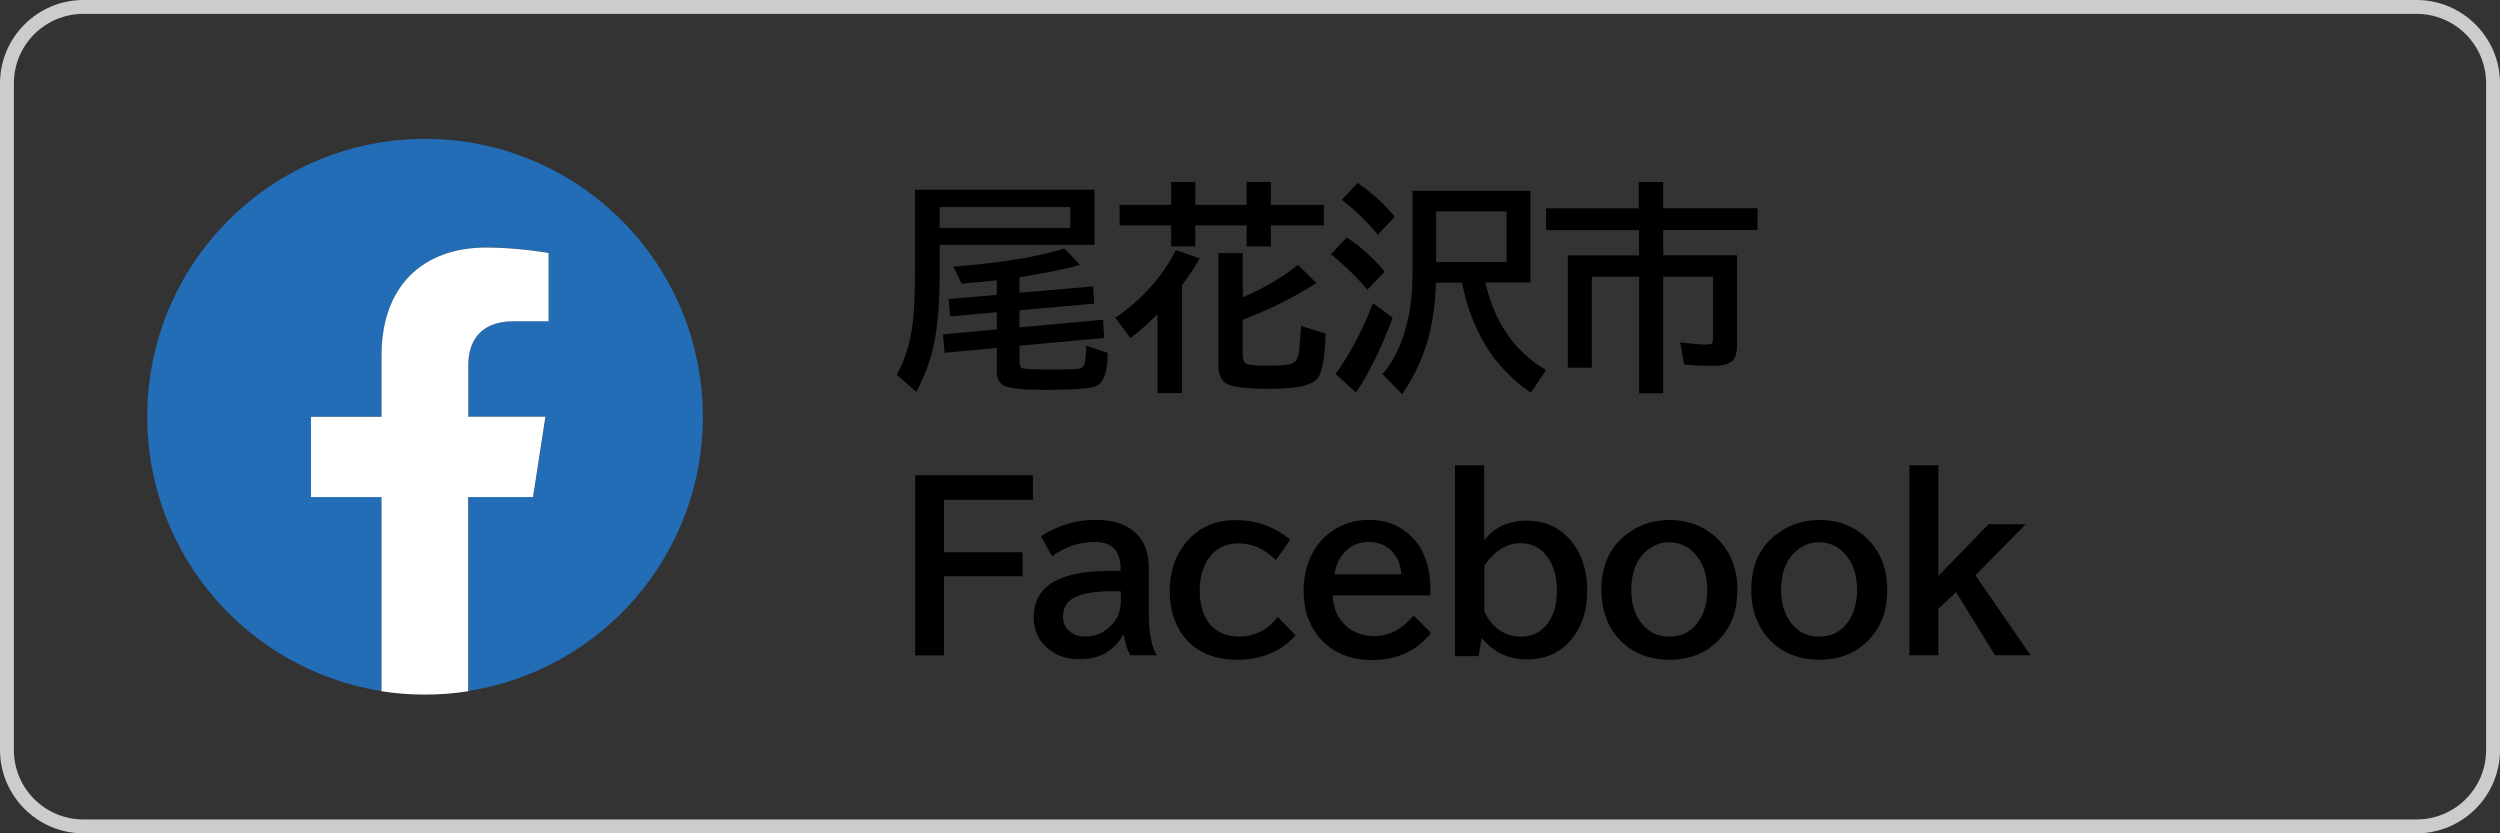
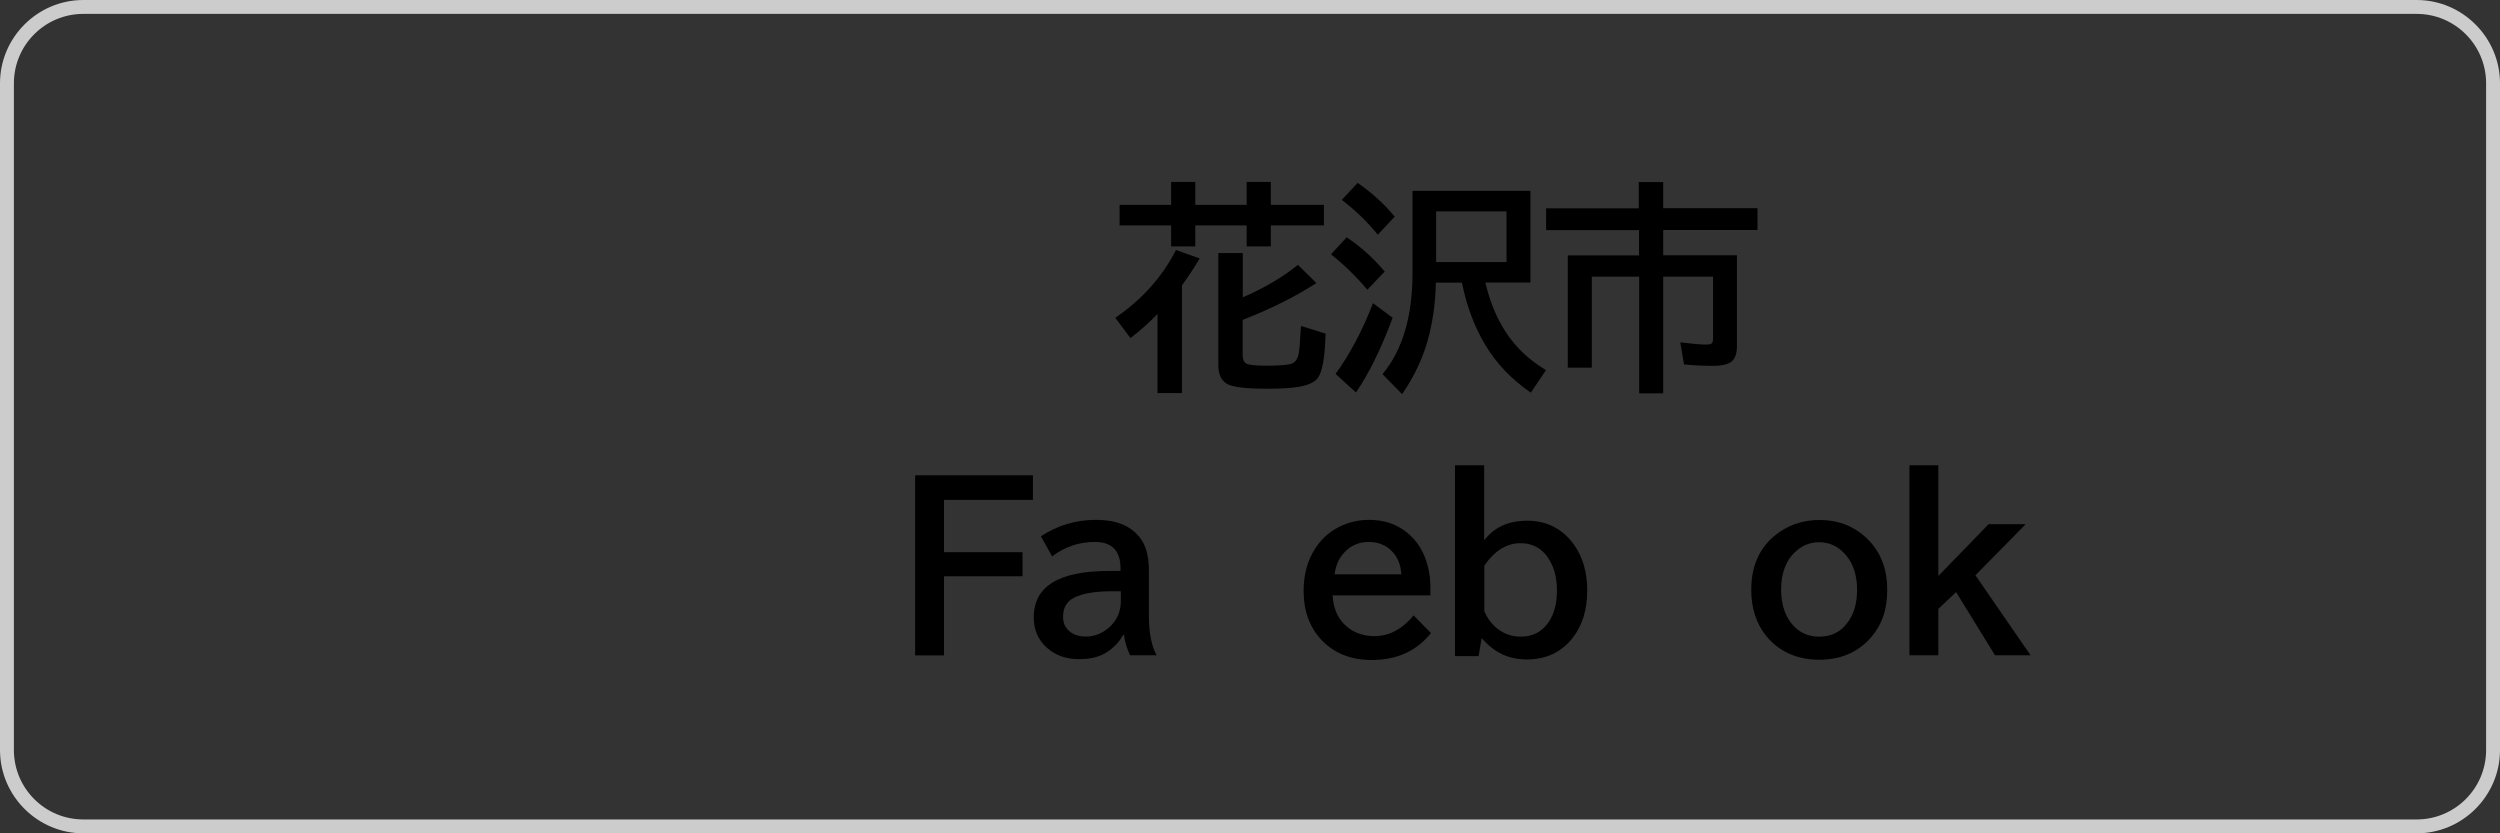
<svg xmlns="http://www.w3.org/2000/svg" id="_イヤー_1" width="180" height="60" viewBox="0 0 180 60">
  <rect x="0" y="0" width="180" height="60" fill="#333333" stroke="none" />
  <defs>
    <style>.cls-1{fill:#fff;}.cls-2{fill:#ccc;}.cls-3{fill:#226db6;}</style>
  </defs>
  <path class="cls-2" d="M174,1c2.76,0,5,2.24,5,5V54c0,2.76-2.24,5-5,5H6c-2.76,0-5-2.24-5-5V6C1,3.24,3.24,1,6,1H174Zm0-1H6C2.7,0,0,2.7,0,6V54c0,3.3,2.7,6,6,6H174c3.3,0,6-2.7,6-6V6c0-3.3-2.7-6-6-6" />
  <g>
-     <path d="M78.8,13.66v3.97h-11.14v1.77c0,2.14-.12,3.84-.36,5.11-.23,1.23-.67,2.47-1.32,3.71l-1.41-1.23c.61-1.12,.99-2.38,1.15-3.76,.11-.95,.16-2.25,.16-3.89v-5.68h12.91Zm-1.74,1.25h-9.4v1.5h9.4v-1.5Zm-3.66,5.04v1.13l5.3-.46,.08,1.24-5.38,.48v1.23l6.02-.55,.08,1.31-6.09,.56v1.15c0,.29,.07,.45,.21,.48,.21,.06,.93,.09,2.16,.09,1.08,0,1.73-.02,1.95-.07,.2-.05,.32-.19,.38-.43,.05-.26,.09-.67,.1-1.22l1.55,.52c-.01,1.25-.25,2.02-.7,2.31-.19,.12-.46,.2-.8,.23-.76,.08-1.75,.12-2.98,.12-1.61,0-2.61-.1-3.01-.31-.33-.18-.5-.53-.5-1.05v-1.66l-3.76,.35-.12-1.33,3.88-.35v-1.24l-3.36,.3-.11-1.25,3.47-.3v-1.05c-.77,.09-1.61,.17-2.53,.24l-.6-1.22c3.41-.27,6.08-.7,8-1.31l1.12,1.19c-1.11,.3-2.55,.59-4.34,.88Z" />
    <path d="M85.1,20.55v7.75h-1.76v-5.69c-.58,.6-1.23,1.18-1.95,1.73l-1.09-1.46c1.91-1.3,3.37-2.92,4.37-4.88l1.71,.61c-.44,.73-.86,1.37-1.28,1.93Zm-.78-5.8v-1.65h1.74v1.65h3.7v-1.65h1.74v1.65h3.82v1.48h-3.82v1.51h-1.74v-1.51h-3.7v1.51h-1.74v-1.51h-3.71v-1.48h3.71Zm5.15,6.66c1.52-.65,2.85-1.43,3.98-2.34l1.33,1.31c-1.52,.98-3.29,1.87-5.31,2.65v2.49c0,.39,.11,.61,.33,.69,.23,.08,.7,.12,1.39,.12,.79,0,1.35-.04,1.69-.11,.32-.07,.53-.31,.62-.73,.06-.29,.1-.8,.14-1.54,0-.1,.02-.27,.03-.48l1.77,.55c-.04,1.73-.24,2.82-.59,3.24-.25,.29-.71,.49-1.39,.6-.58,.09-1.3,.13-2.17,.13-1.52,0-2.48-.11-2.89-.32-.45-.23-.68-.69-.68-1.37v-8.08h1.76v3.17Z" />
    <path d="M98.45,20.86c-.82-.97-1.7-1.82-2.62-2.55l1.13-1.22c.99,.65,1.9,1.47,2.74,2.46l-1.25,1.31Zm-2.29,6.06c1.01-1.38,1.91-3.07,2.7-5.09l1.41,1.05c-.82,2.21-1.7,4-2.64,5.38l-1.47-1.34Zm3.04-10.02c-.75-.93-1.61-1.76-2.59-2.51l1.14-1.22c1.03,.71,1.92,1.52,2.67,2.43l-1.22,1.3Zm7.75,3.45c.31,1.34,.79,2.52,1.44,3.52,.71,1.11,1.69,2.04,2.92,2.78l-1.09,1.62c-1.4-.96-2.5-2.12-3.3-3.47-.77-1.29-1.32-2.77-1.66-4.45h-1.88c-.02,1.25-.17,2.46-.45,3.64-.37,1.55-1.03,3.02-1.98,4.39l-1.41-1.44c1.44-1.73,2.16-4.16,2.16-7.27v-5.93h8.49v6.6h-3.24Zm1.52-5.13h-5.07v3.65h5.07v-3.65Z" />
    <path d="M119.77,14.99h6.77v1.57h-6.79v1.82h5.31v6.55c0,.5-.12,.85-.35,1.07-.25,.22-.69,.34-1.34,.34-.73,0-1.44-.03-2.12-.1l-.27-1.59c.83,.1,1.44,.16,1.84,.16,.25,0,.4-.04,.45-.11,.05-.07,.07-.19,.07-.37v-4.41h-3.59v8.4h-1.73v-8.4h-3.41v6.55h-1.73v-8.08h5.13v-1.82h-6.69v-1.57h6.67v-1.89h1.76v1.89Z" />
  </g>
  <g>
    <path d="M65.89,34.22h8.48v1.77h-6.4v3.77h5.65v1.73h-5.65v5.7h-2.08v-12.96Z" />
    <path d="M80.68,41.1v-.15c0-1.29-.61-1.93-1.84-1.93-1.15,0-2.18,.35-3.09,1.04l-.8-1.45c1.2-.79,2.52-1.18,3.96-1.18s2.42,.4,3.1,1.2c.47,.55,.71,1.35,.71,2.42v3.3c0,1.22,.19,2.16,.56,2.83h-1.91c-.22-.43-.37-.93-.45-1.48h-.05c-.27,.52-.69,.96-1.28,1.32-.48,.29-1.11,.44-1.9,.44-.93,0-1.7-.27-2.31-.82-.64-.57-.95-1.3-.95-2.19,0-2.23,1.8-3.34,5.41-3.34h.84Zm0,1.47h-.62c-1.22,0-2.13,.16-2.74,.47-.52,.27-.78,.72-.78,1.38,0,.44,.16,.78,.47,1.04,.3,.25,.68,.37,1.16,.37,.63,0,1.2-.22,1.7-.67,.55-.49,.83-1.12,.83-1.89v-.69Z" />
-     <path d="M93.29,45.73c-1.05,1.18-2.45,1.77-4.21,1.77s-3.06-.6-3.94-1.8c-.61-.85-.92-1.9-.92-3.16,0-1.33,.37-2.46,1.1-3.39,.91-1.14,2.12-1.7,3.63-1.7s2.87,.47,3.94,1.42l-1.02,1.45c-.82-.8-1.73-1.2-2.73-1.2-.91,0-1.61,.36-2.12,1.09-.43,.61-.64,1.39-.64,2.32s.22,1.74,.66,2.32c.5,.65,1.23,.98,2.16,.98,1.14,0,2.07-.47,2.8-1.41l1.28,1.33Z" />
    <path d="M102.99,42.87h-7.04c.04,.83,.3,1.5,.78,2.02,.58,.61,1.33,.91,2.23,.91,1.06,0,2-.5,2.82-1.49l1.25,1.27c-1.03,1.29-2.45,1.94-4.27,1.94-1.49,0-2.69-.48-3.6-1.43-.87-.92-1.3-2.1-1.3-3.55,0-1.18,.28-2.2,.85-3.07,.5-.77,1.18-1.33,2.02-1.68,.58-.24,1.2-.36,1.85-.36,1.05,0,1.94,.29,2.68,.88,.77,.59,1.28,1.42,1.55,2.49,.12,.48,.18,1,.18,1.53v.55Zm-2.09-1.52c-.04-.54-.18-.98-.42-1.34-.45-.66-1.1-.99-1.95-.99-.76,0-1.39,.31-1.88,.92-.3,.38-.49,.85-.56,1.41h4.81Z" />
    <path d="M104.77,33.5h2.09v5.41c.71-.95,1.75-1.42,3.12-1.42s2.53,.58,3.35,1.73c.63,.89,.95,1.98,.95,3.29,0,1.41-.36,2.57-1.09,3.47-.81,1-1.9,1.5-3.25,1.5s-2.37-.51-3.26-1.54l-.22,1.3h-1.7v-13.73Zm2.09,10.48c.22,.53,.53,.94,.91,1.25,.51,.41,1.08,.61,1.72,.61,.88,0,1.56-.36,2.04-1.09,.38-.58,.57-1.32,.57-2.22,0-.83-.16-1.54-.49-2.12-.48-.87-1.2-1.3-2.14-1.3-.99,0-1.86,.54-2.6,1.62v3.26Z" />
-     <path d="M120.21,37.44c1.43,0,2.61,.49,3.55,1.46,.89,.92,1.33,2.11,1.33,3.57s-.4,2.55-1.19,3.45c-.93,1.05-2.16,1.58-3.71,1.58s-2.85-.56-3.78-1.67c-.74-.9-1.11-2.02-1.11-3.36,0-1.87,.7-3.27,2.09-4.2,.82-.55,1.77-.83,2.83-.83Zm-.03,1.6c-.61,0-1.16,.21-1.64,.63-.72,.62-1.09,1.56-1.09,2.8,0,.58,.09,1.11,.27,1.58,.17,.45,.42,.82,.73,1.12,.48,.45,1.06,.67,1.75,.67,.91,0,1.62-.38,2.13-1.15,.4-.6,.59-1.34,.59-2.23,0-1.03-.27-1.86-.8-2.49-.52-.62-1.17-.93-1.95-.93Z" />
    <path d="M131,37.44c1.43,0,2.61,.49,3.55,1.46,.89,.92,1.33,2.11,1.33,3.57s-.4,2.55-1.19,3.45c-.93,1.05-2.16,1.58-3.71,1.58s-2.85-.56-3.78-1.67c-.74-.9-1.11-2.02-1.11-3.36,0-1.87,.7-3.27,2.09-4.2,.82-.55,1.77-.83,2.83-.83Zm-.03,1.6c-.61,0-1.16,.21-1.64,.63-.72,.62-1.09,1.56-1.09,2.8,0,.58,.09,1.11,.27,1.58,.17,.45,.42,.82,.73,1.12,.48,.45,1.06,.67,1.75,.67,.91,0,1.62-.38,2.13-1.15,.4-.6,.59-1.34,.59-2.23,0-1.03-.27-1.86-.8-2.49-.52-.62-1.17-.93-1.95-.93Z" />
    <path d="M137.48,33.5h2.08v7.97l3.62-3.73h2.67l-3.62,3.68,3.97,5.76h-2.56l-2.8-4.55-1.28,1.21v3.34h-2.08v-13.68Z" />
  </g>
-   <path class="cls-3" d="M50.6,30c0-11.05-8.95-20-20-20S10.6,18.95,10.6,30c0,9.98,7.31,18.26,16.88,19.76v-13.98h-5.08v-5.78h5.08v-4.41c0-5.01,2.99-7.78,7.55-7.78,2.19,0,4.48,.39,4.48,.39v4.92h-2.52c-2.48,0-3.26,1.54-3.26,3.12v3.75h5.55l-.89,5.78h-4.66v13.98c9.56-1.5,16.88-9.77,16.88-19.76" />
-   <path class="cls-1" d="M38.38,35.78l.89-5.78h-5.55v-3.75c0-1.58,.78-3.12,3.26-3.12h2.52v-4.92s-2.29-.39-4.48-.39c-4.57,0-7.55,2.77-7.55,7.78v4.41h-5.08v5.78h5.08v13.98c1.02,.16,2.06,.24,3.12,.24s2.11-.08,3.12-.24v-13.98h4.66Z" />
</svg>